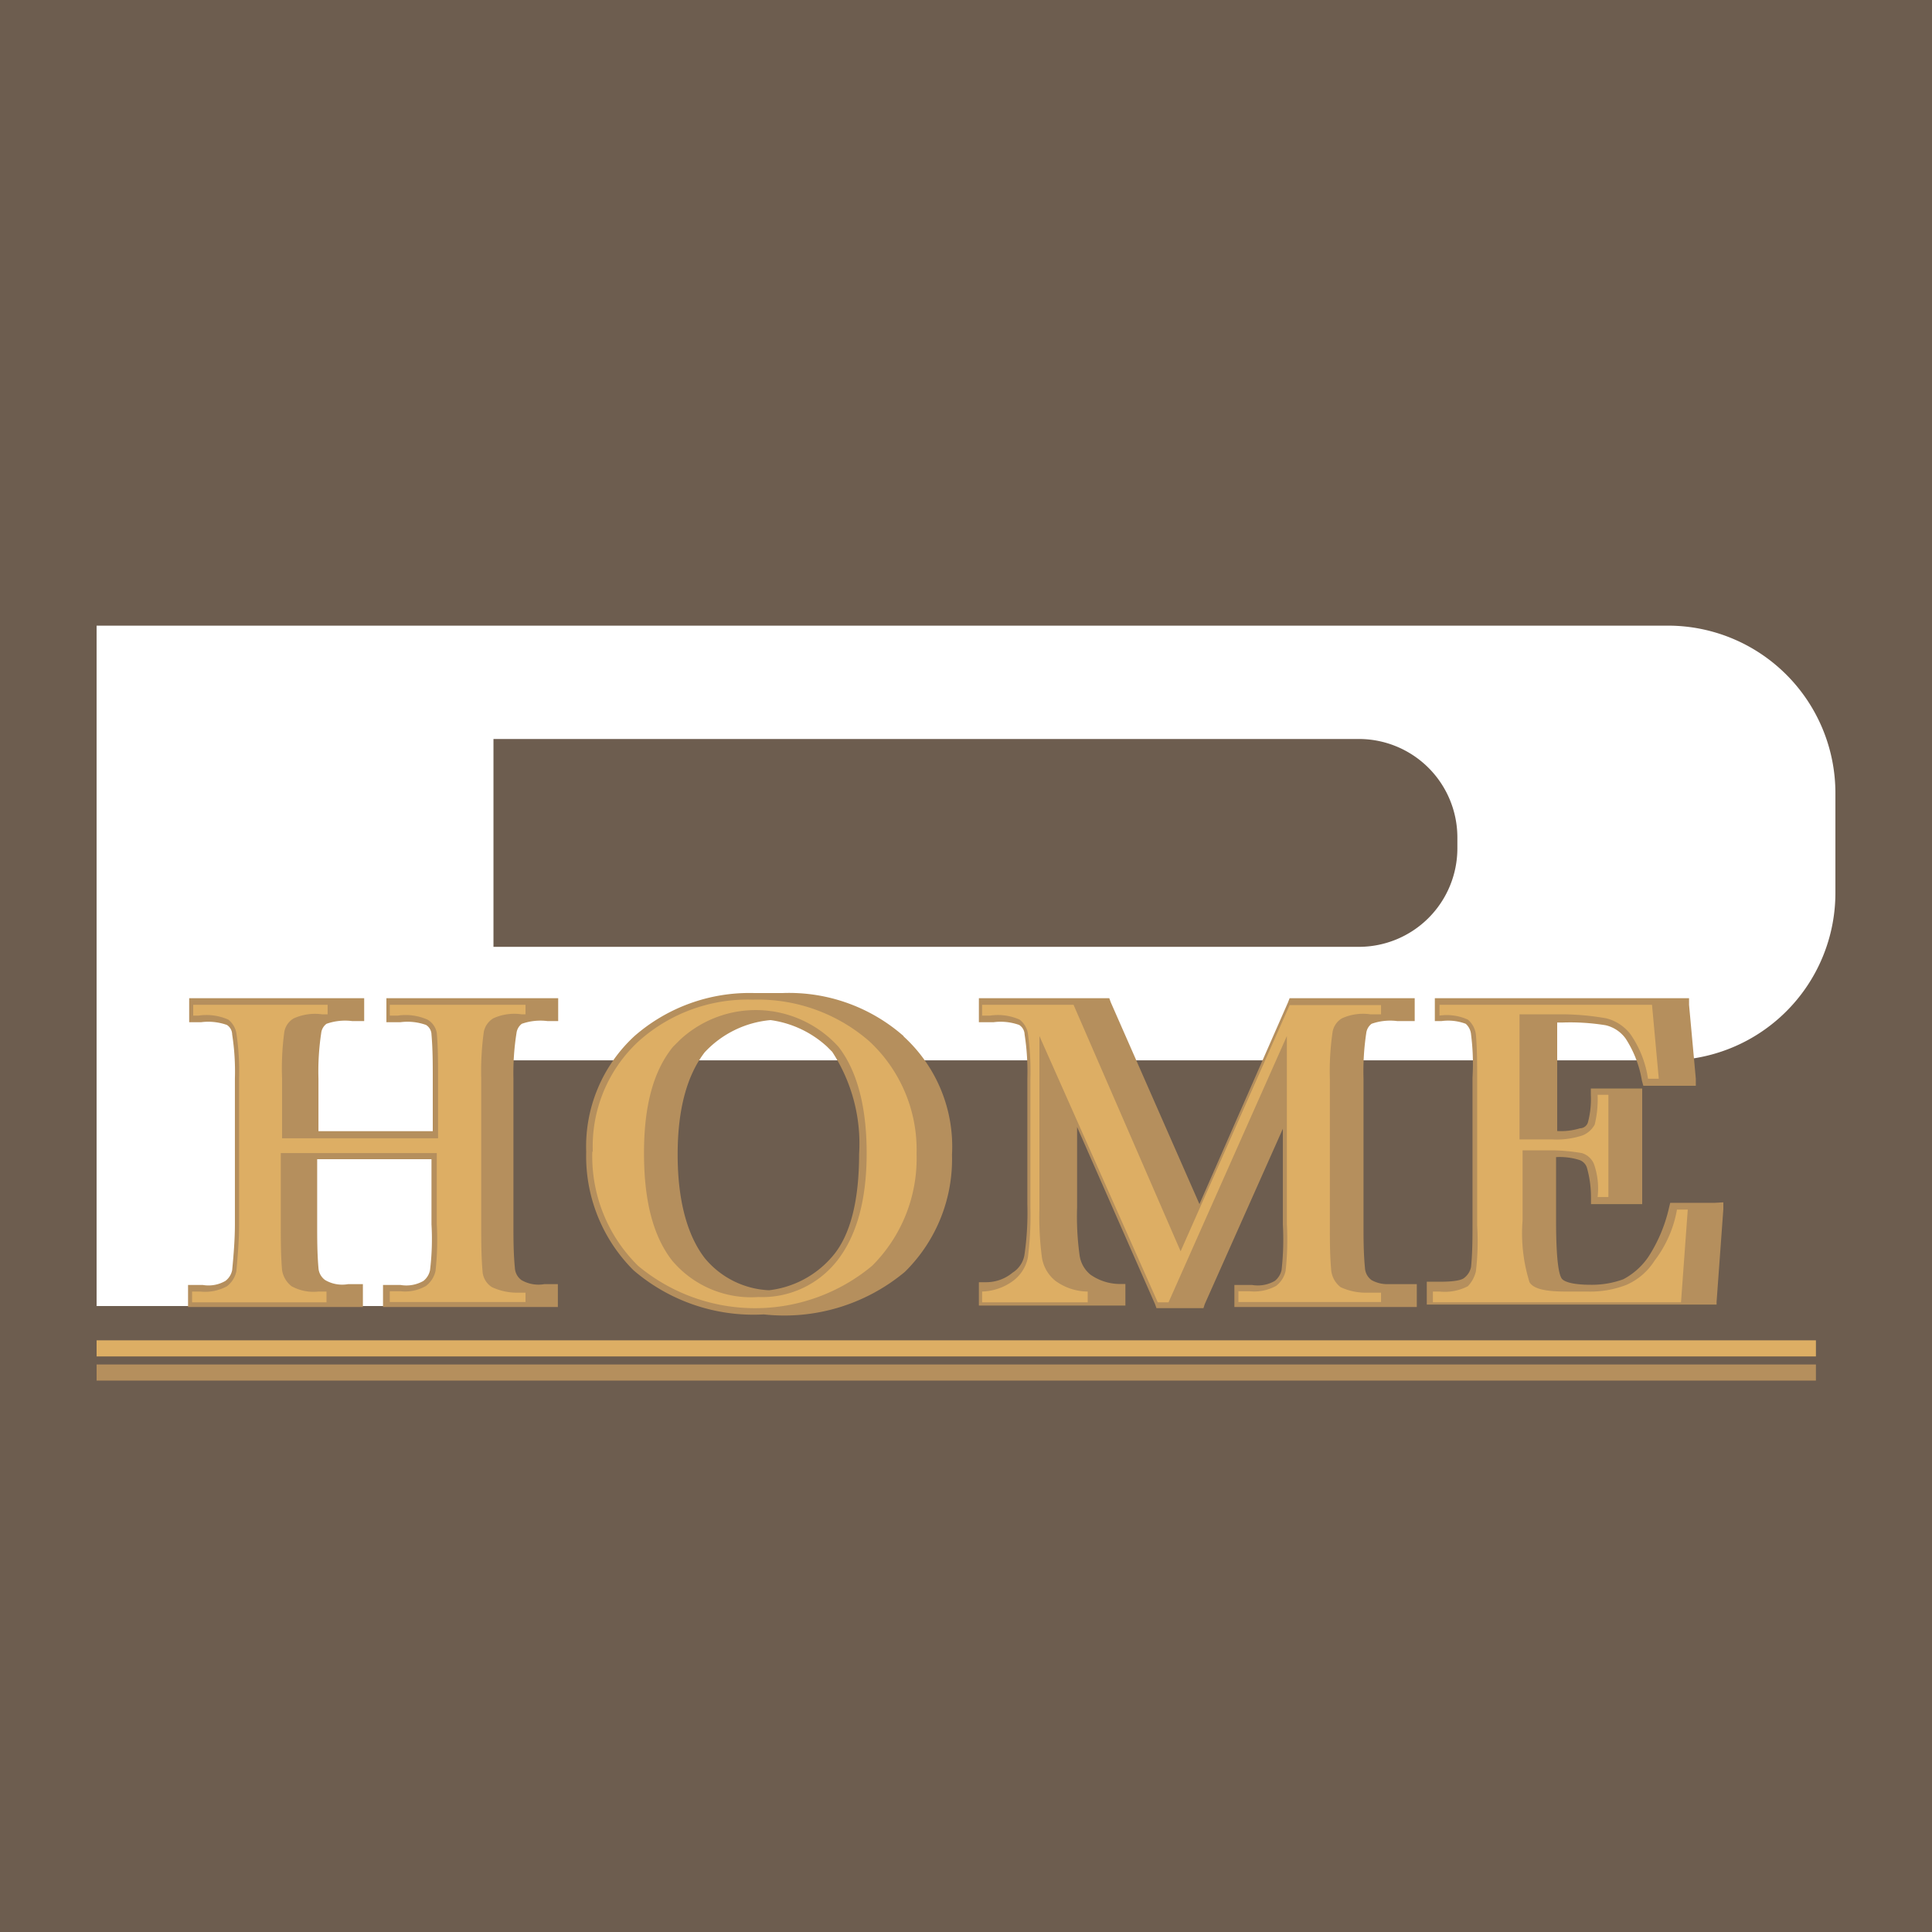
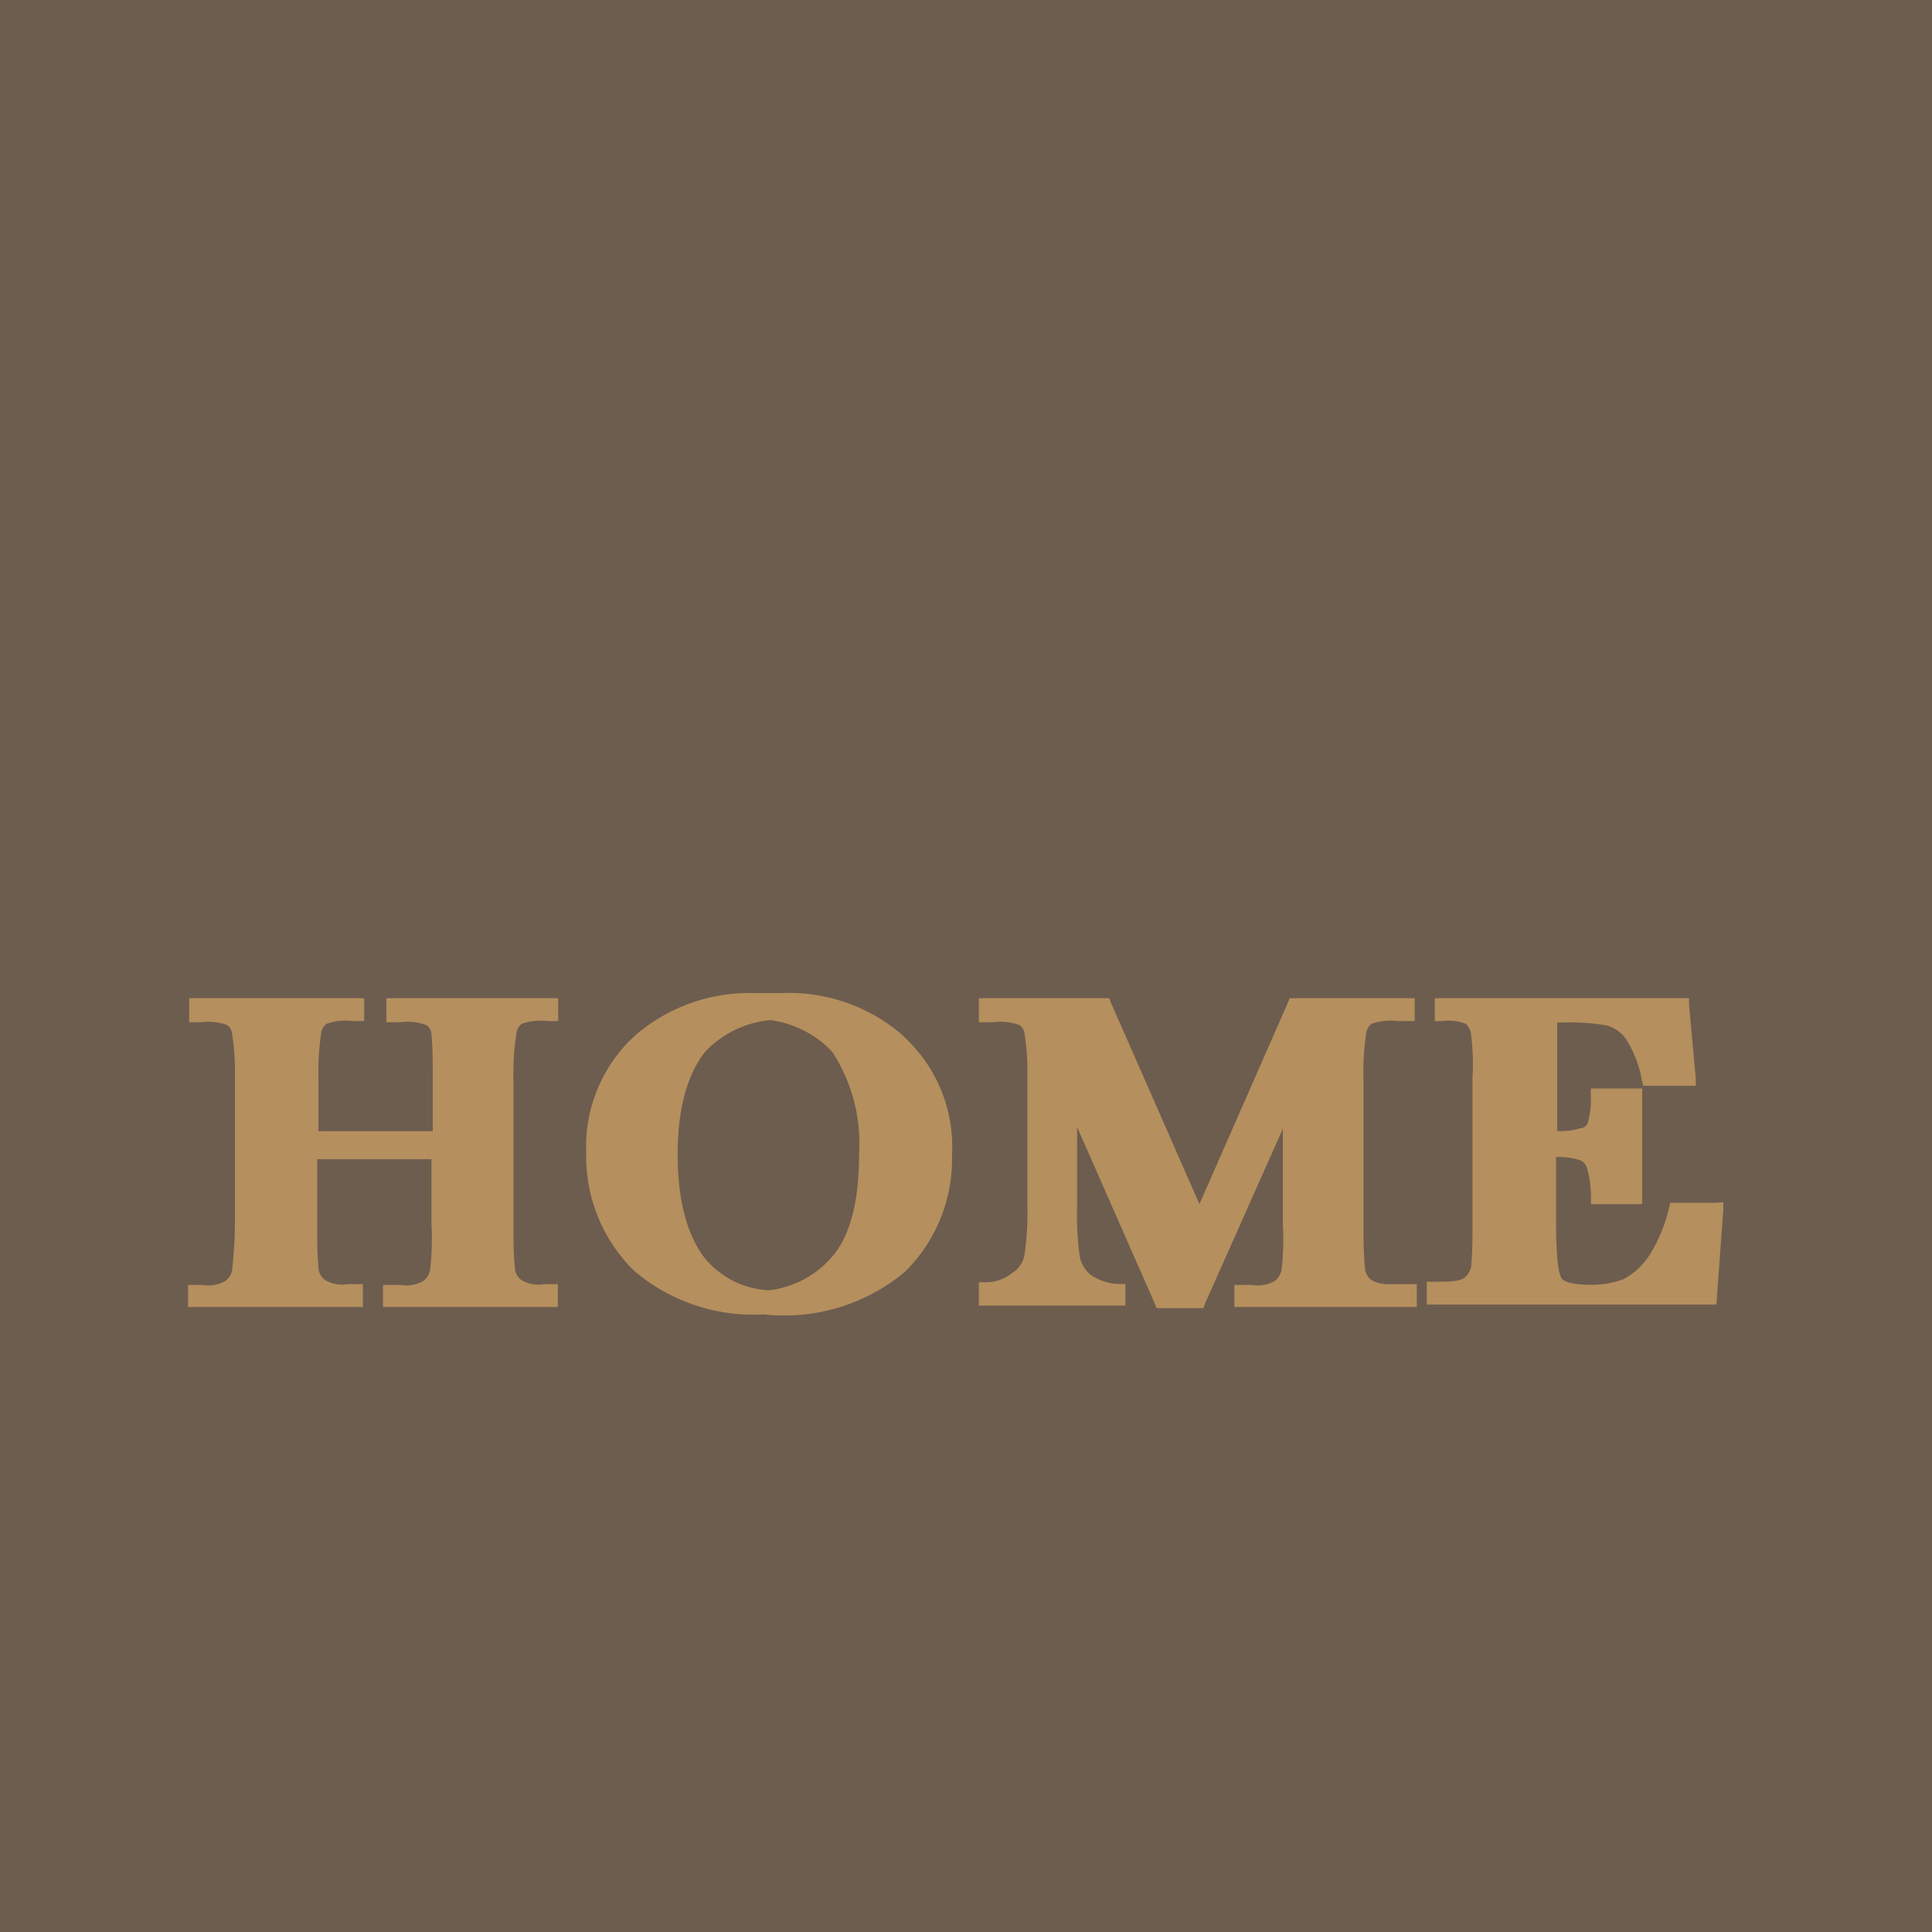
<svg xmlns="http://www.w3.org/2000/svg" viewBox="0 0 120 120">
  <defs>
    <style>.cls-1{fill:#6d5d4f;}.cls-2{fill:#fff;}.cls-3{fill:#b58f5d;}.cls-4{fill:#ddae64;}.cls-5,.cls-6{fill:none;stroke-miterlimit:10;}.cls-5{stroke:#b58f5d;}.cls-6{stroke:#ddae64;}</style>
  </defs>
  <g id="Layer_2" data-name="Layer 2">
    <g id="Layer_1-2" data-name="Layer 1">
      <g id="panamarhome">
        <rect class="cls-1" width="120" height="120" />
-         <path class="cls-2" d="M103.6,38.86H6V81.12H30.65V65.86H103.6A10.4,10.4,0,0,0,114,55.46V49.25A10.4,10.4,0,0,0,103.6,38.86ZM90.52,52.69a6.12,6.12,0,0,1-6.13,6.12H30.65V45.9H84.39A6.12,6.12,0,0,1,90.52,52Z" />
        <path class="cls-3" d="M106.5,74.71h-2.76l-.08.33a9.43,9.43,0,0,1-1.26,3,4.32,4.32,0,0,1-1.58,1.42,5.66,5.66,0,0,1-2,.34c-1.34,0-1.75-.25-1.84-.42s-.33-.67-.33-3.59V71.87a4.07,4.07,0,0,1,1.42.17.74.74,0,0,1,.5.5,6.8,6.8,0,0,1,.25,1.84v.41H102V67.61H98.81V68a5.62,5.62,0,0,1-.17,1.67.52.52,0,0,1-.5.41,4.07,4.07,0,0,1-1.42.17V63.51h.34a13.73,13.73,0,0,1,2.67.17,2.12,2.12,0,0,1,1.25.84,6.86,6.86,0,0,1,1,2.59l.09.33h3.26V67l-.42-4.59V62H89.12v1.42h.42a3.1,3.1,0,0,1,1.5.17,1,1,0,0,1,.33.67,14.25,14.25,0,0,1,.09,2.67v9c0,.92,0,1.84-.09,2.76a1.14,1.14,0,0,1-.41.67c-.09.08-.34.25-1.51.25h-.83v1.42h18v-.17l.42-5.76v-.42ZM56.12,64.35a10.77,10.77,0,0,0-7.52-2.67H46.85a10.86,10.86,0,0,0-7.44,2.67,9.33,9.33,0,0,0-3,7.19,10,10,0,0,0,2.93,7.35,11.42,11.42,0,0,0,8.1,2.75A11.69,11.69,0,0,0,56.2,79a9.81,9.81,0,0,0,2.93-7.27,9.26,9.26,0,0,0-3-7.35Zm-4.43,13.7a6.1,6.1,0,0,1-3.92,2.09,5.49,5.49,0,0,1-4-2c-1.09-1.42-1.68-3.59-1.68-6.43s.59-4.93,1.68-6.35a6.35,6.35,0,0,1,4.09-2A6.49,6.49,0,0,1,51.36,65l.33.33a10.45,10.45,0,0,1,1.67,6.35C53.36,74.46,52.86,76.71,51.69,78.05ZM86.2,62h1.67v1.42H86.78a3.47,3.47,0,0,0-1.59.17.86.86,0,0,0-.33.58A15.93,15.93,0,0,0,84.69,67v9c0,.92,0,1.83.09,2.75a1,1,0,0,0,.41.76,2,2,0,0,0,.92.25H88v1.42H76.67V79.81h1.09a2.11,2.11,0,0,0,1.42-.25,1.2,1.2,0,0,0,.42-.67,16.85,16.85,0,0,0,.08-2.84V70.11L74.83,81l-.08.25H71.83L71.74,81,66.9,70v5A17.45,17.45,0,0,0,67.06,78a1.88,1.88,0,0,0,.67,1.17,3.19,3.19,0,0,0,1.76.58h.41v1.34H60.8V79.64h.42a2.55,2.55,0,0,0,1.67-.59,1.62,1.62,0,0,0,.75-1.17,18.3,18.3,0,0,0,.17-3.09V67a15,15,0,0,0-.17-2.75.72.72,0,0,0-.34-.59,3.43,3.43,0,0,0-1.58-.17H60.8V62h8.1l.09.25L74.5,74.79,80,62.26,80.1,62h6.1ZM33,62h1.67v1.42H34a3.49,3.49,0,0,0-1.59.17.86.86,0,0,0-.33.58A15.93,15.93,0,0,0,31.89,67v9c0,.92,0,1.83.09,2.75a1,1,0,0,0,.41.76,2.11,2.11,0,0,0,1.42.25h.84v1.42H23.79V79.81h1.08a2.13,2.13,0,0,0,1.43-.25,1.14,1.14,0,0,0,.41-.67,15.87,15.87,0,0,0,.09-2.84V72H19.7v4c0,.92,0,1.83.08,2.75a1,1,0,0,0,.42.76,2.1,2.1,0,0,0,1.42.25h.92v1.42H11.68V79.81h.91A2.09,2.09,0,0,0,14,79.56a1.1,1.1,0,0,0,.42-.67c.09-.92.17-1.92.17-2.84V67a15,15,0,0,0-.17-2.75.71.71,0,0,0-.33-.59,3.47,3.47,0,0,0-1.59-.17h-.75V62H22.62v1.42h-.75a3.47,3.47,0,0,0-1.59.17.83.83,0,0,0-.33.58A15.93,15.93,0,0,0,19.78,67v3.26h7.1V67c0-.92,0-1.83-.08-2.75a.72.72,0,0,0-.34-.59,3.43,3.43,0,0,0-1.58-.17H24V62h9Z" />
-         <path class="cls-4" d="M27.13,71.62H17.44v4.43c0,.92,0,1.92.08,2.84a1.57,1.57,0,0,0,.59,1,2.82,2.82,0,0,0,1.67.33h.5v.67H11.93v-.67h.5a2.83,2.83,0,0,0,1.67-.33,1.6,1.6,0,0,0,.58-.92c.09-1,.17-1.92.17-2.92V67a15.93,15.93,0,0,0-.17-2.84,1.38,1.38,0,0,0-.5-.83,3.36,3.36,0,0,0-1.84-.25H12v-.67h8.35V63H20a3.24,3.24,0,0,0-1.75.25,1.21,1.21,0,0,0-.59.84A16.84,16.84,0,0,0,17.52,67V70.7h9.69V67c0-.92,0-1.92-.08-2.84a1.19,1.19,0,0,0-.58-.83,3.37,3.37,0,0,0-1.84-.25h-.5v-.67h8.43V63h-.25a3.14,3.14,0,0,0-1.75.25,1.27,1.27,0,0,0-.59.84A17.87,17.87,0,0,0,29.89,67v9.11c0,.92,0,1.92.08,2.84a1.26,1.26,0,0,0,.59,1,3.73,3.73,0,0,0,1.67.34h.41v.58H24.21v-.67h.66a2.57,2.57,0,0,0,1.59-.33,1.61,1.61,0,0,0,.59-.92,17.81,17.81,0,0,0,.08-2.92V71.62Zm9.69-.08a8.89,8.89,0,0,1,2.84-6.86,10.14,10.14,0,0,1,7.1-2.59A10.54,10.54,0,0,1,54,64.68a9.19,9.19,0,0,1,2.93,7,9.41,9.41,0,0,1-2.76,6.94,11.35,11.35,0,0,1-14.54,0,9.54,9.54,0,0,1-2.84-7.1Zm3.18.08c0,3,.58,5.18,1.75,6.68a6.41,6.41,0,0,0,5.35,2.26A5.91,5.91,0,0,0,52,78.3c1.17-1.5,1.83-3.67,1.83-6.68,0-2.84-.58-5.1-1.75-6.6a6.92,6.92,0,0,0-9.86-.42l-.42.42C40.58,66.52,40,68.69,40,71.62Zm33.33,6.1L80.1,62.43h5.68V63h-.67a3.18,3.18,0,0,0-1.76.25,1.23,1.23,0,0,0-.58.84A16.84,16.84,0,0,0,82.6,67v9.11c0,.92,0,1.92.09,2.84a1.53,1.53,0,0,0,.58,1,3.76,3.76,0,0,0,1.67.34h.84v.58H76.92v-.67h.67a2.82,2.82,0,0,0,1.67-.33,1.61,1.61,0,0,0,.59-.92,17.81,17.81,0,0,0,.08-2.92V64.35L72.58,80.89h-.67L64.56,64.35V75.13a18.86,18.86,0,0,0,.16,3,2.31,2.31,0,0,0,.84,1.43,3.45,3.45,0,0,0,2,.66v.67H61v-.67a3.42,3.42,0,0,0,1.92-.66,2.41,2.41,0,0,0,.92-1.43A20.46,20.46,0,0,0,64,75V67a16.91,16.91,0,0,0-.16-2.84,1.39,1.39,0,0,0-.51-.83,3.32,3.32,0,0,0-1.83-.25H61v-.67h5.68Zm30.83-2.59h.67l-.42,5.76H89v-.67h.41a3.11,3.11,0,0,0,1.76-.33,2,2,0,0,0,.5-.92,15.87,15.87,0,0,0,.08-2.84V67c0-.92,0-1.83-.08-2.75a1.44,1.44,0,0,0-.5-.92,3.19,3.19,0,0,0-1.76-.25v-.67h13.2l.42,4.59h-.67a6.51,6.51,0,0,0-1.08-2.75,2.74,2.74,0,0,0-1.51-1A16.31,16.31,0,0,0,97,63H94.38v7.77h2a5.09,5.09,0,0,0,1.92-.25,1.49,1.49,0,0,0,.75-.67A6.68,6.68,0,0,0,99.23,68h.67v6.35h-.67A4.57,4.57,0,0,0,99,72.29a1.18,1.18,0,0,0-.75-.67,12,12,0,0,0-1.68-.17h-2V75.8A10.19,10.19,0,0,0,95,79.64c.25.42,1,.58,2.25.58h1.34a6.2,6.2,0,0,0,2.42-.41,3.94,3.94,0,0,0,1.76-1.51A7.31,7.31,0,0,0,104.16,75.13Z" />
-         <line class="cls-5" x1="6" y1="85.25" x2="112.79" y2="85.25" />
-         <line class="cls-6" x1="6" y1="83.75" x2="112.79" y2="83.75" />
      </g>
    </g>
  </g>
</svg>